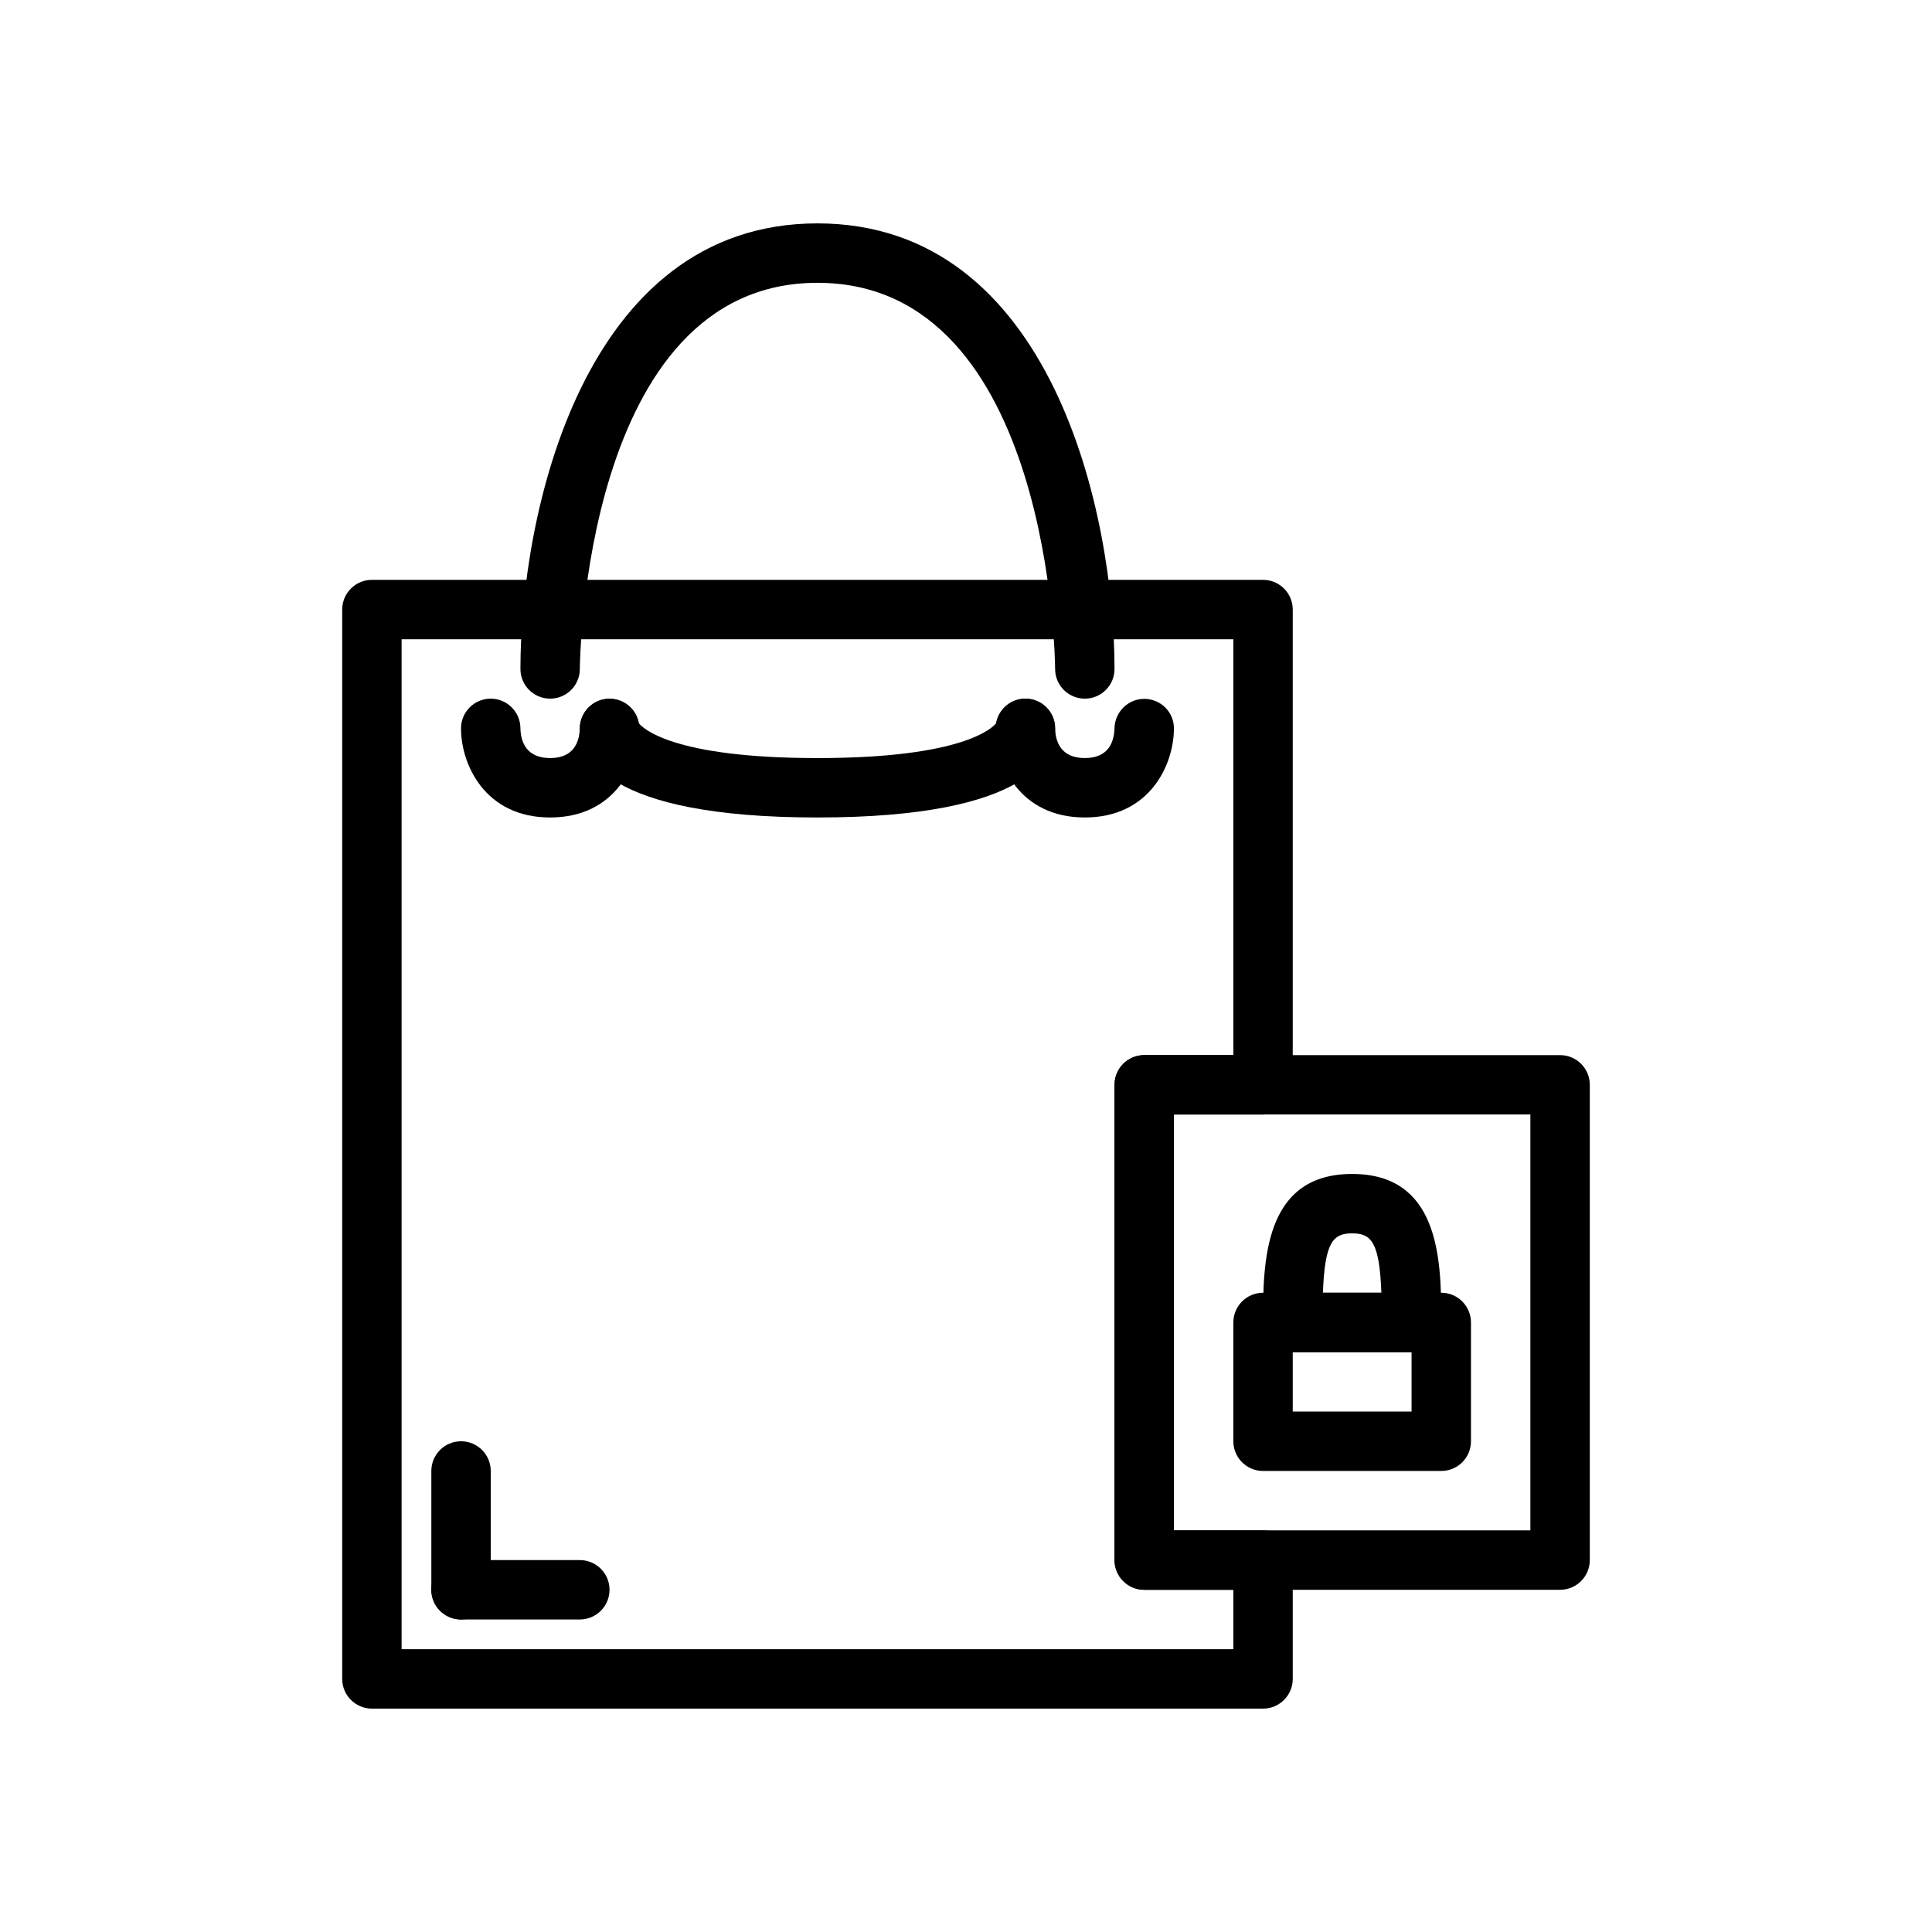
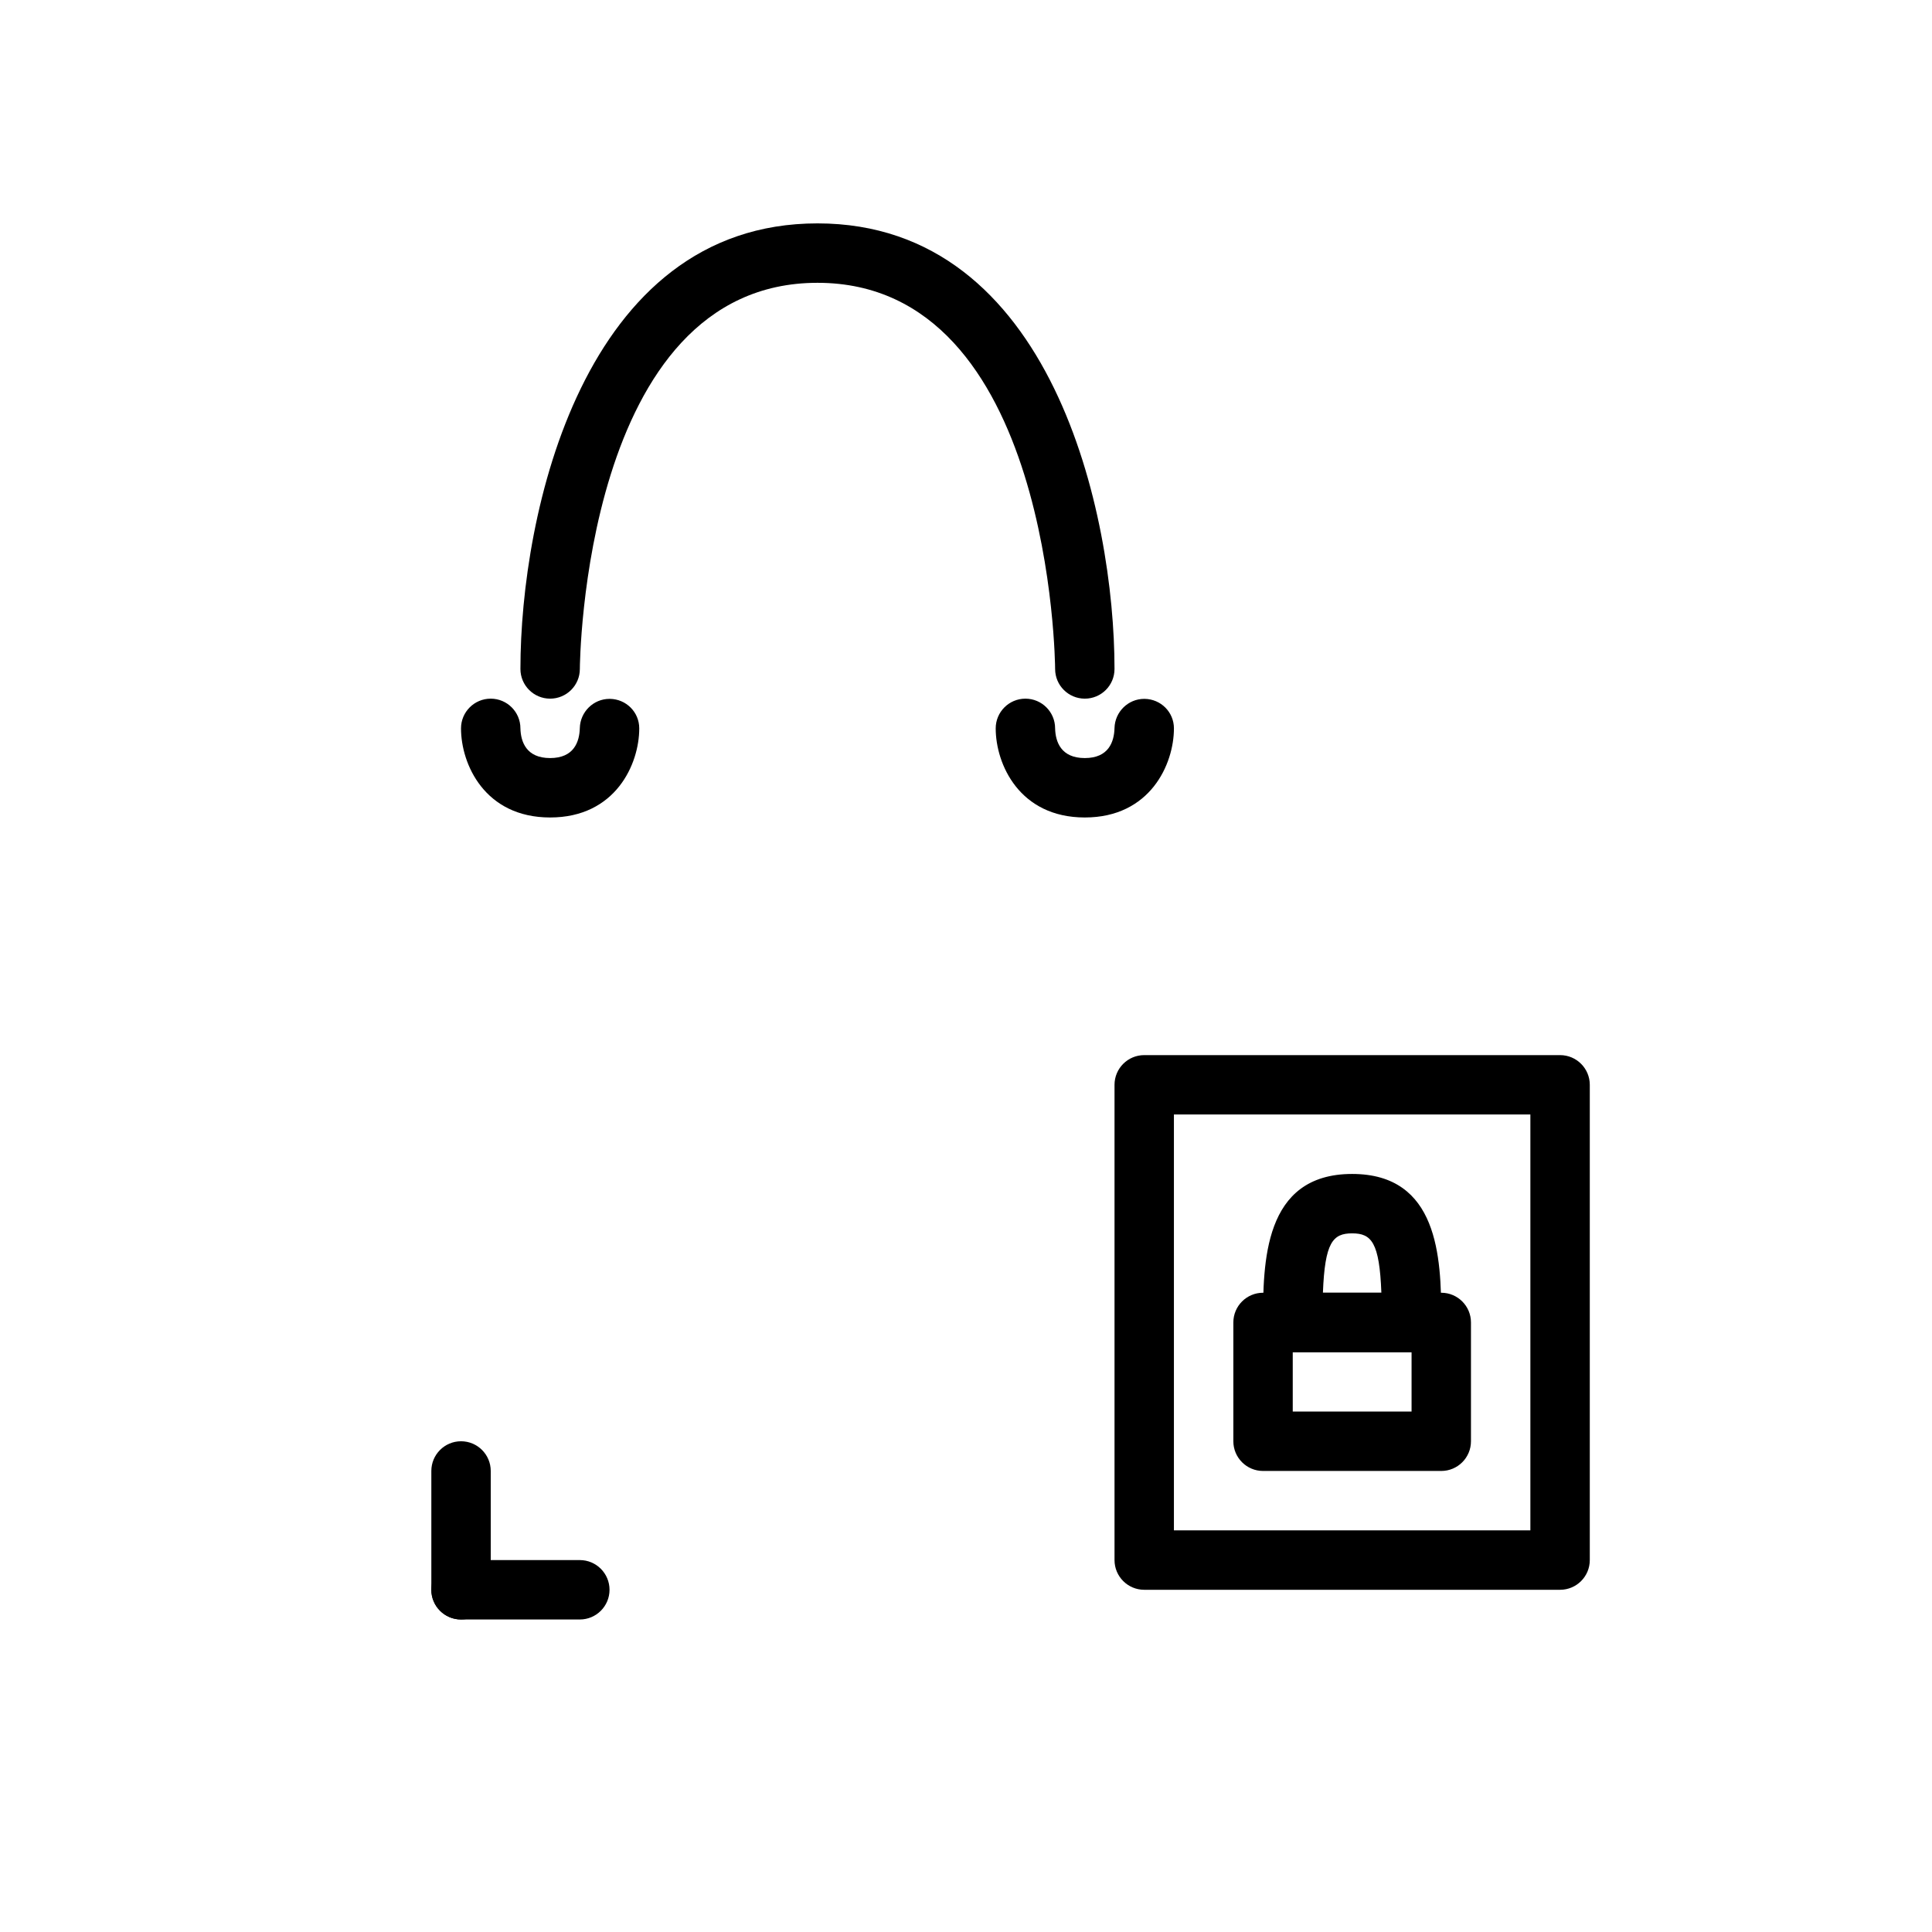
<svg xmlns="http://www.w3.org/2000/svg" fill="#000000" width="800px" height="800px" version="1.1" viewBox="144 144 512 512">
  <g>
-     <path d="m478.72 596.8h-236.16c-4.344 0-7.871-3.527-7.871-7.871v-283.39c0-4.344 3.527-7.871 7.871-7.871h236.16c4.344 0 7.871 3.527 7.871 7.871v125.95c0 4.344-3.527 7.871-7.871 7.871h-23.617v110.21h23.617c4.344 0 7.871 3.527 7.871 7.871v31.488c0 4.348-3.527 7.875-7.871 7.875zm-228.29-15.746h220.42v-15.742h-23.617c-4.344 0-7.871-3.527-7.871-7.871v-125.95c0-4.344 3.527-7.871 7.871-7.871h23.617v-110.21h-220.42z" />
    <path d="m297.66 573.18h-31.488c-4.344 0-7.871-3.527-7.871-7.871s3.527-7.871 7.871-7.871h31.488c4.344 0 7.871 3.527 7.871 7.871s-3.527 7.871-7.871 7.871z" />
    <path d="m266.18 573.18c-4.344 0-7.871-3.527-7.871-7.871v-31.488c0-4.344 3.527-7.871 7.871-7.871s7.871 3.527 7.871 7.871v31.488c0 4.344-3.527 7.871-7.871 7.871z" />
    <path d="m525.95 533.82h-47.23c-4.344 0-7.871-3.527-7.871-7.871v-31.488c0-4.344 3.527-7.871 7.871-7.871h47.23c4.344 0 7.871 3.527 7.871 7.871v31.488c0.004 4.344-3.523 7.871-7.871 7.871zm-39.359-15.746h31.488v-15.742h-31.488z" />
    <path d="m557.44 565.31h-110.21c-4.344 0-7.871-3.527-7.871-7.871v-125.95c0-4.344 3.527-7.871 7.871-7.871h110.21c4.344 0 7.871 3.527 7.871 7.871v125.95c0.004 4.344-3.523 7.871-7.871 7.871zm-102.34-15.746h94.465v-110.21h-94.465z" />
    <path d="m518.23 502.34c-0.055 0-0.102-0.008-0.156 0h-31.488c-4.344 0-7.871-3.527-7.871-7.871 0-15.672 0-39.359 23.617-39.359 22.836 0 23.594 22.145 23.617 37.777 0.102 0.512 0.156 1.039 0.156 1.582 0 4.344-3.527 7.871-7.875 7.871zm-23.645-15.746h15.492c-0.504-13.367-2.621-15.742-7.746-15.742s-7.234 2.375-7.746 15.742z" />
    <path d="m431.49 329.15c-4.344 0-7.871-3.519-7.871-7.863 0-1.023-0.844-102.34-62.977-102.34s-62.977 101.32-62.977 102.34c0 4.34-3.527 7.863-7.875 7.863-4.344 0-7.871-3.519-7.871-7.871 0-40.84 16.453-118.08 78.719-118.08 62.27 0 78.719 77.242 78.719 118.08 0.004 4.348-3.516 7.871-7.867 7.871z" />
-     <path d="m360.64 360.64c-56.844 0-62.977-16.516-62.977-23.617 0-4.344 3.527-7.871 7.871-7.871 3.871 0 7.094 2.801 7.746 6.488 0.941 1.203 8.672 9.258 47.359 9.258 38.691 0 46.422-8.055 47.359-9.258 0.652-3.684 3.875-6.488 7.746-6.488 4.344 0 7.871 3.527 7.871 7.871 0 7.102-6.133 23.617-62.977 23.617z" />
    <path d="m289.79 360.64c-17.328 0-23.617-14.121-23.617-23.617 0-4.344 3.527-7.871 7.871-7.871s7.871 3.527 7.871 7.871c0.094 3.543 1.535 7.871 7.871 7.871 6.336 0 7.777-4.328 7.871-7.965 0.109-4.273 3.606-7.723 7.871-7.723h0.102c4.312 0.059 7.777 3.512 7.777 7.82 0 9.492-6.289 23.613-23.617 23.613z" />
    <path d="m431.49 360.64c-17.328 0-23.617-14.121-23.617-23.617 0-4.344 3.527-7.871 7.871-7.871s7.871 3.527 7.871 7.871c0.094 3.543 1.535 7.871 7.871 7.871s7.777-4.328 7.871-7.965c0.109-4.273 3.606-7.723 7.871-7.723h0.102c4.312 0.059 7.773 3.512 7.773 7.82 0 9.492-6.289 23.613-23.613 23.613z" />
  </g>
</svg>